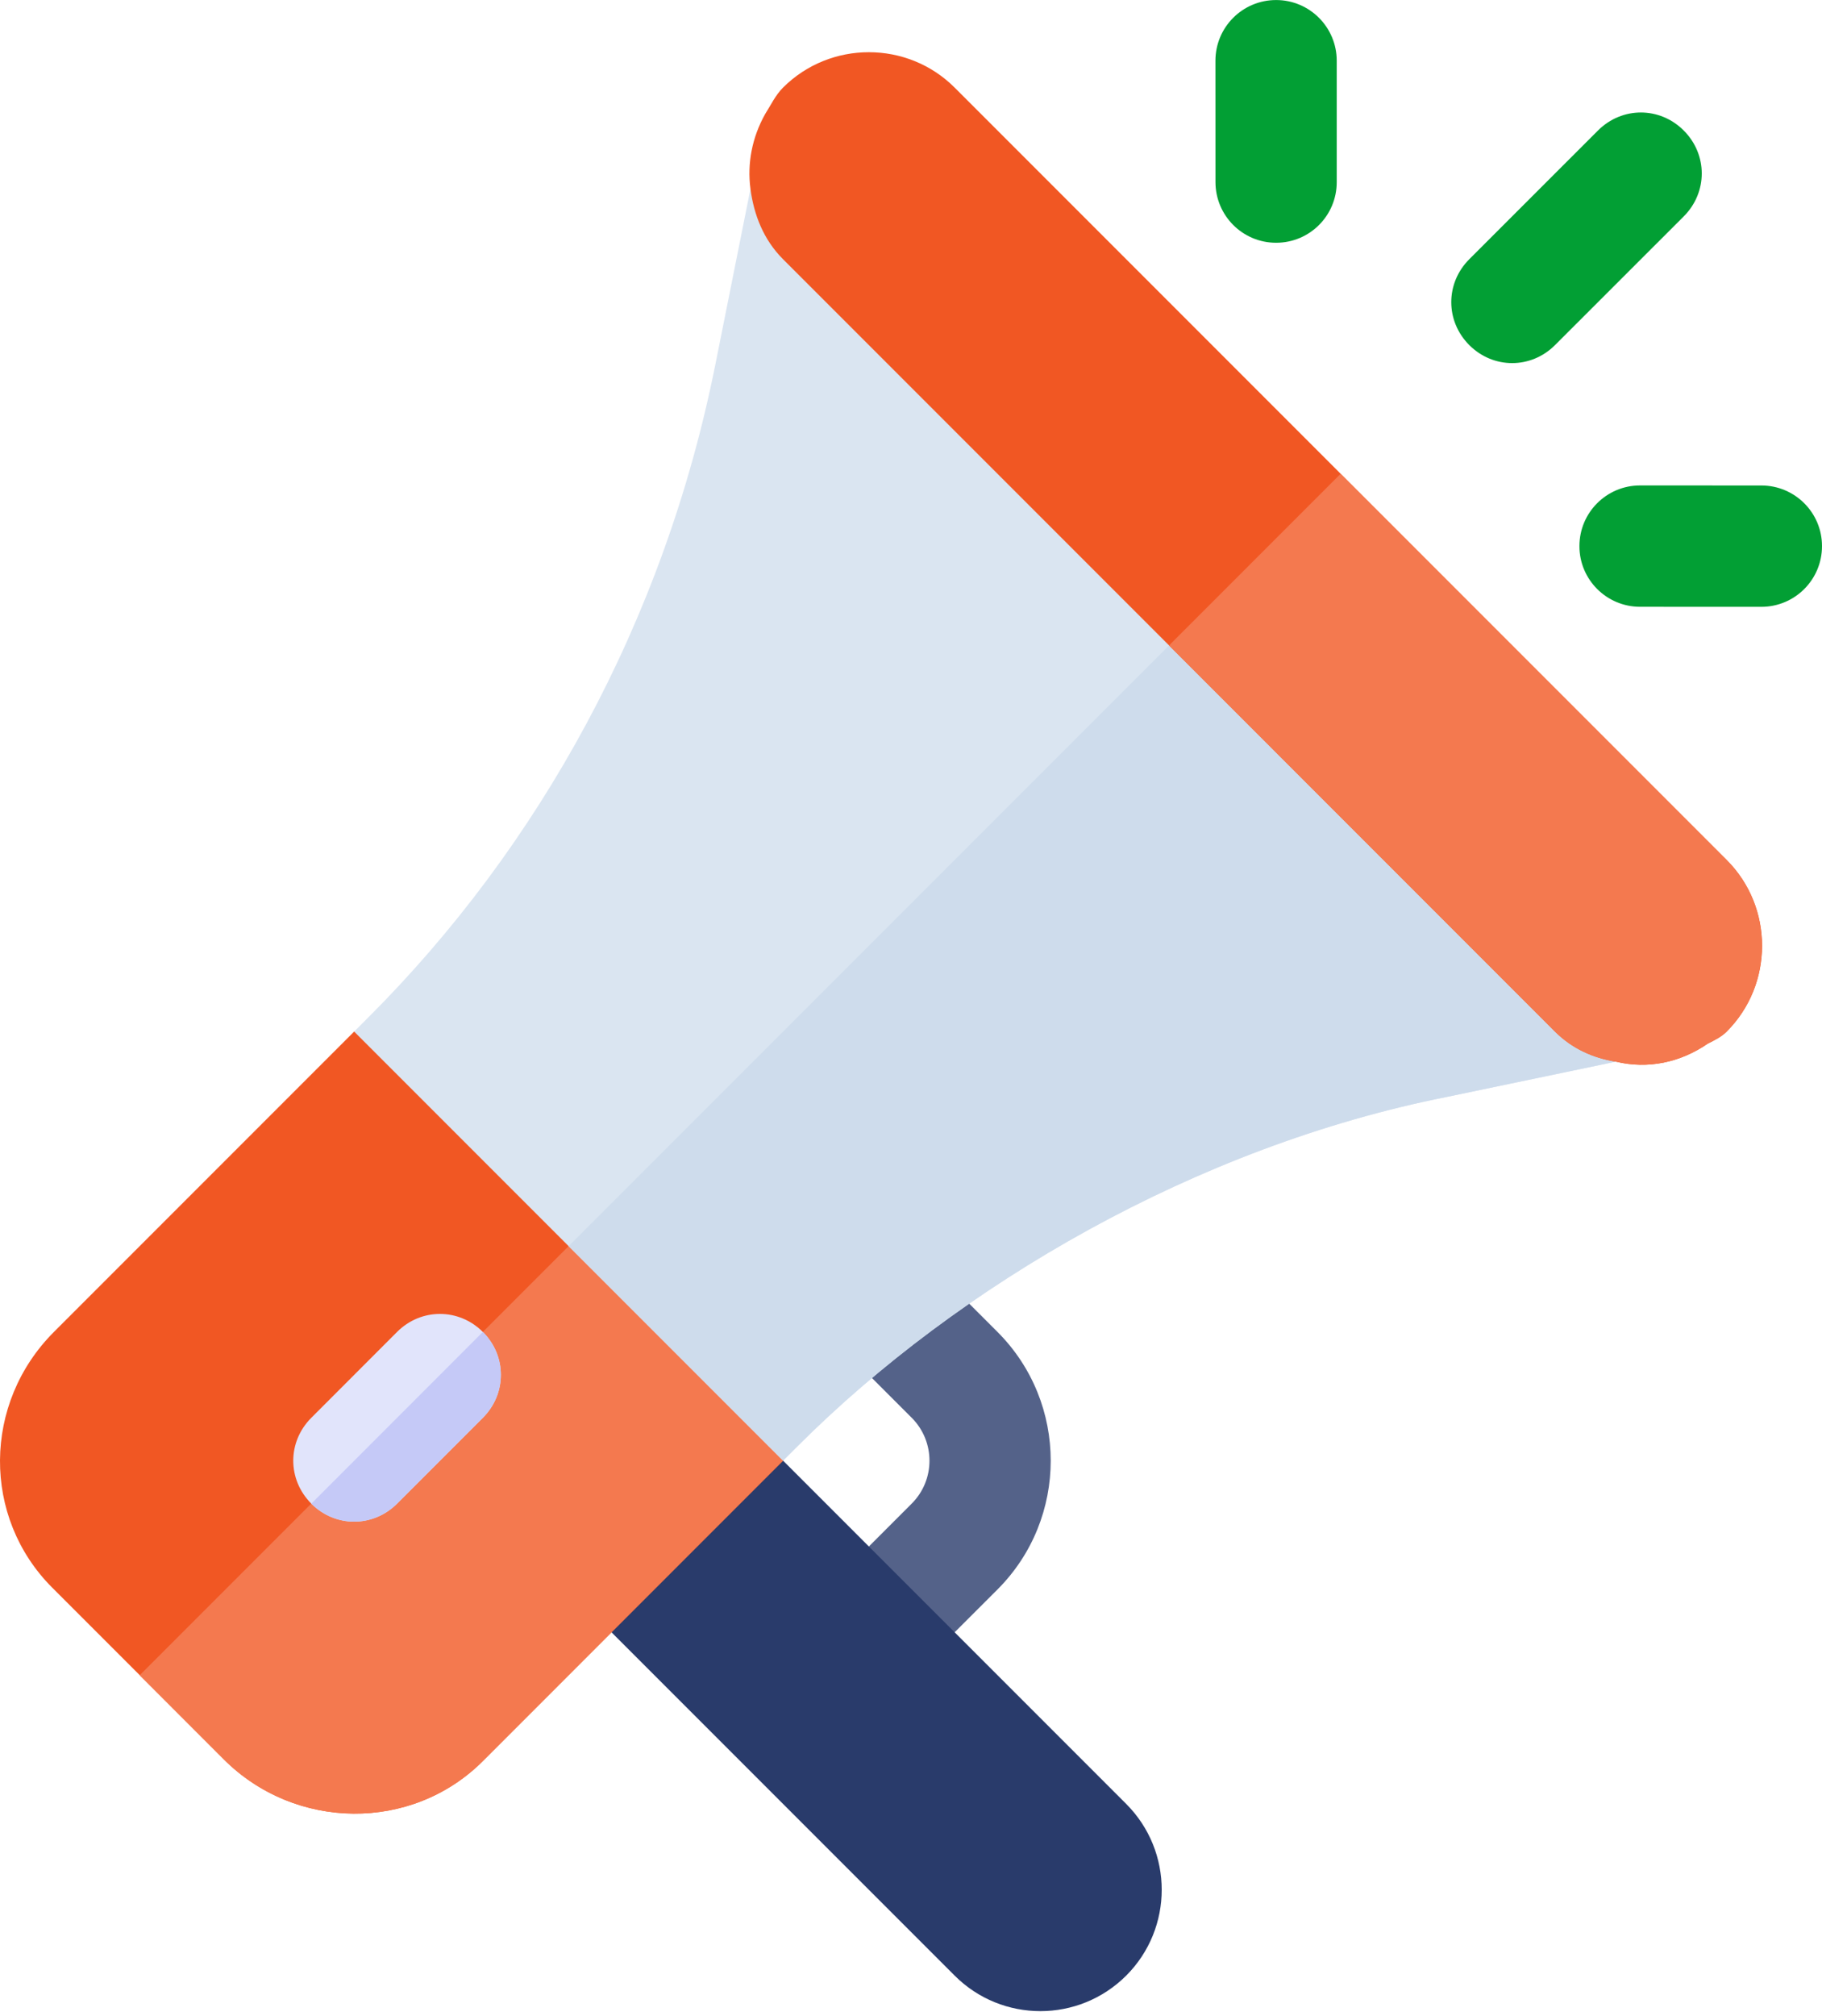
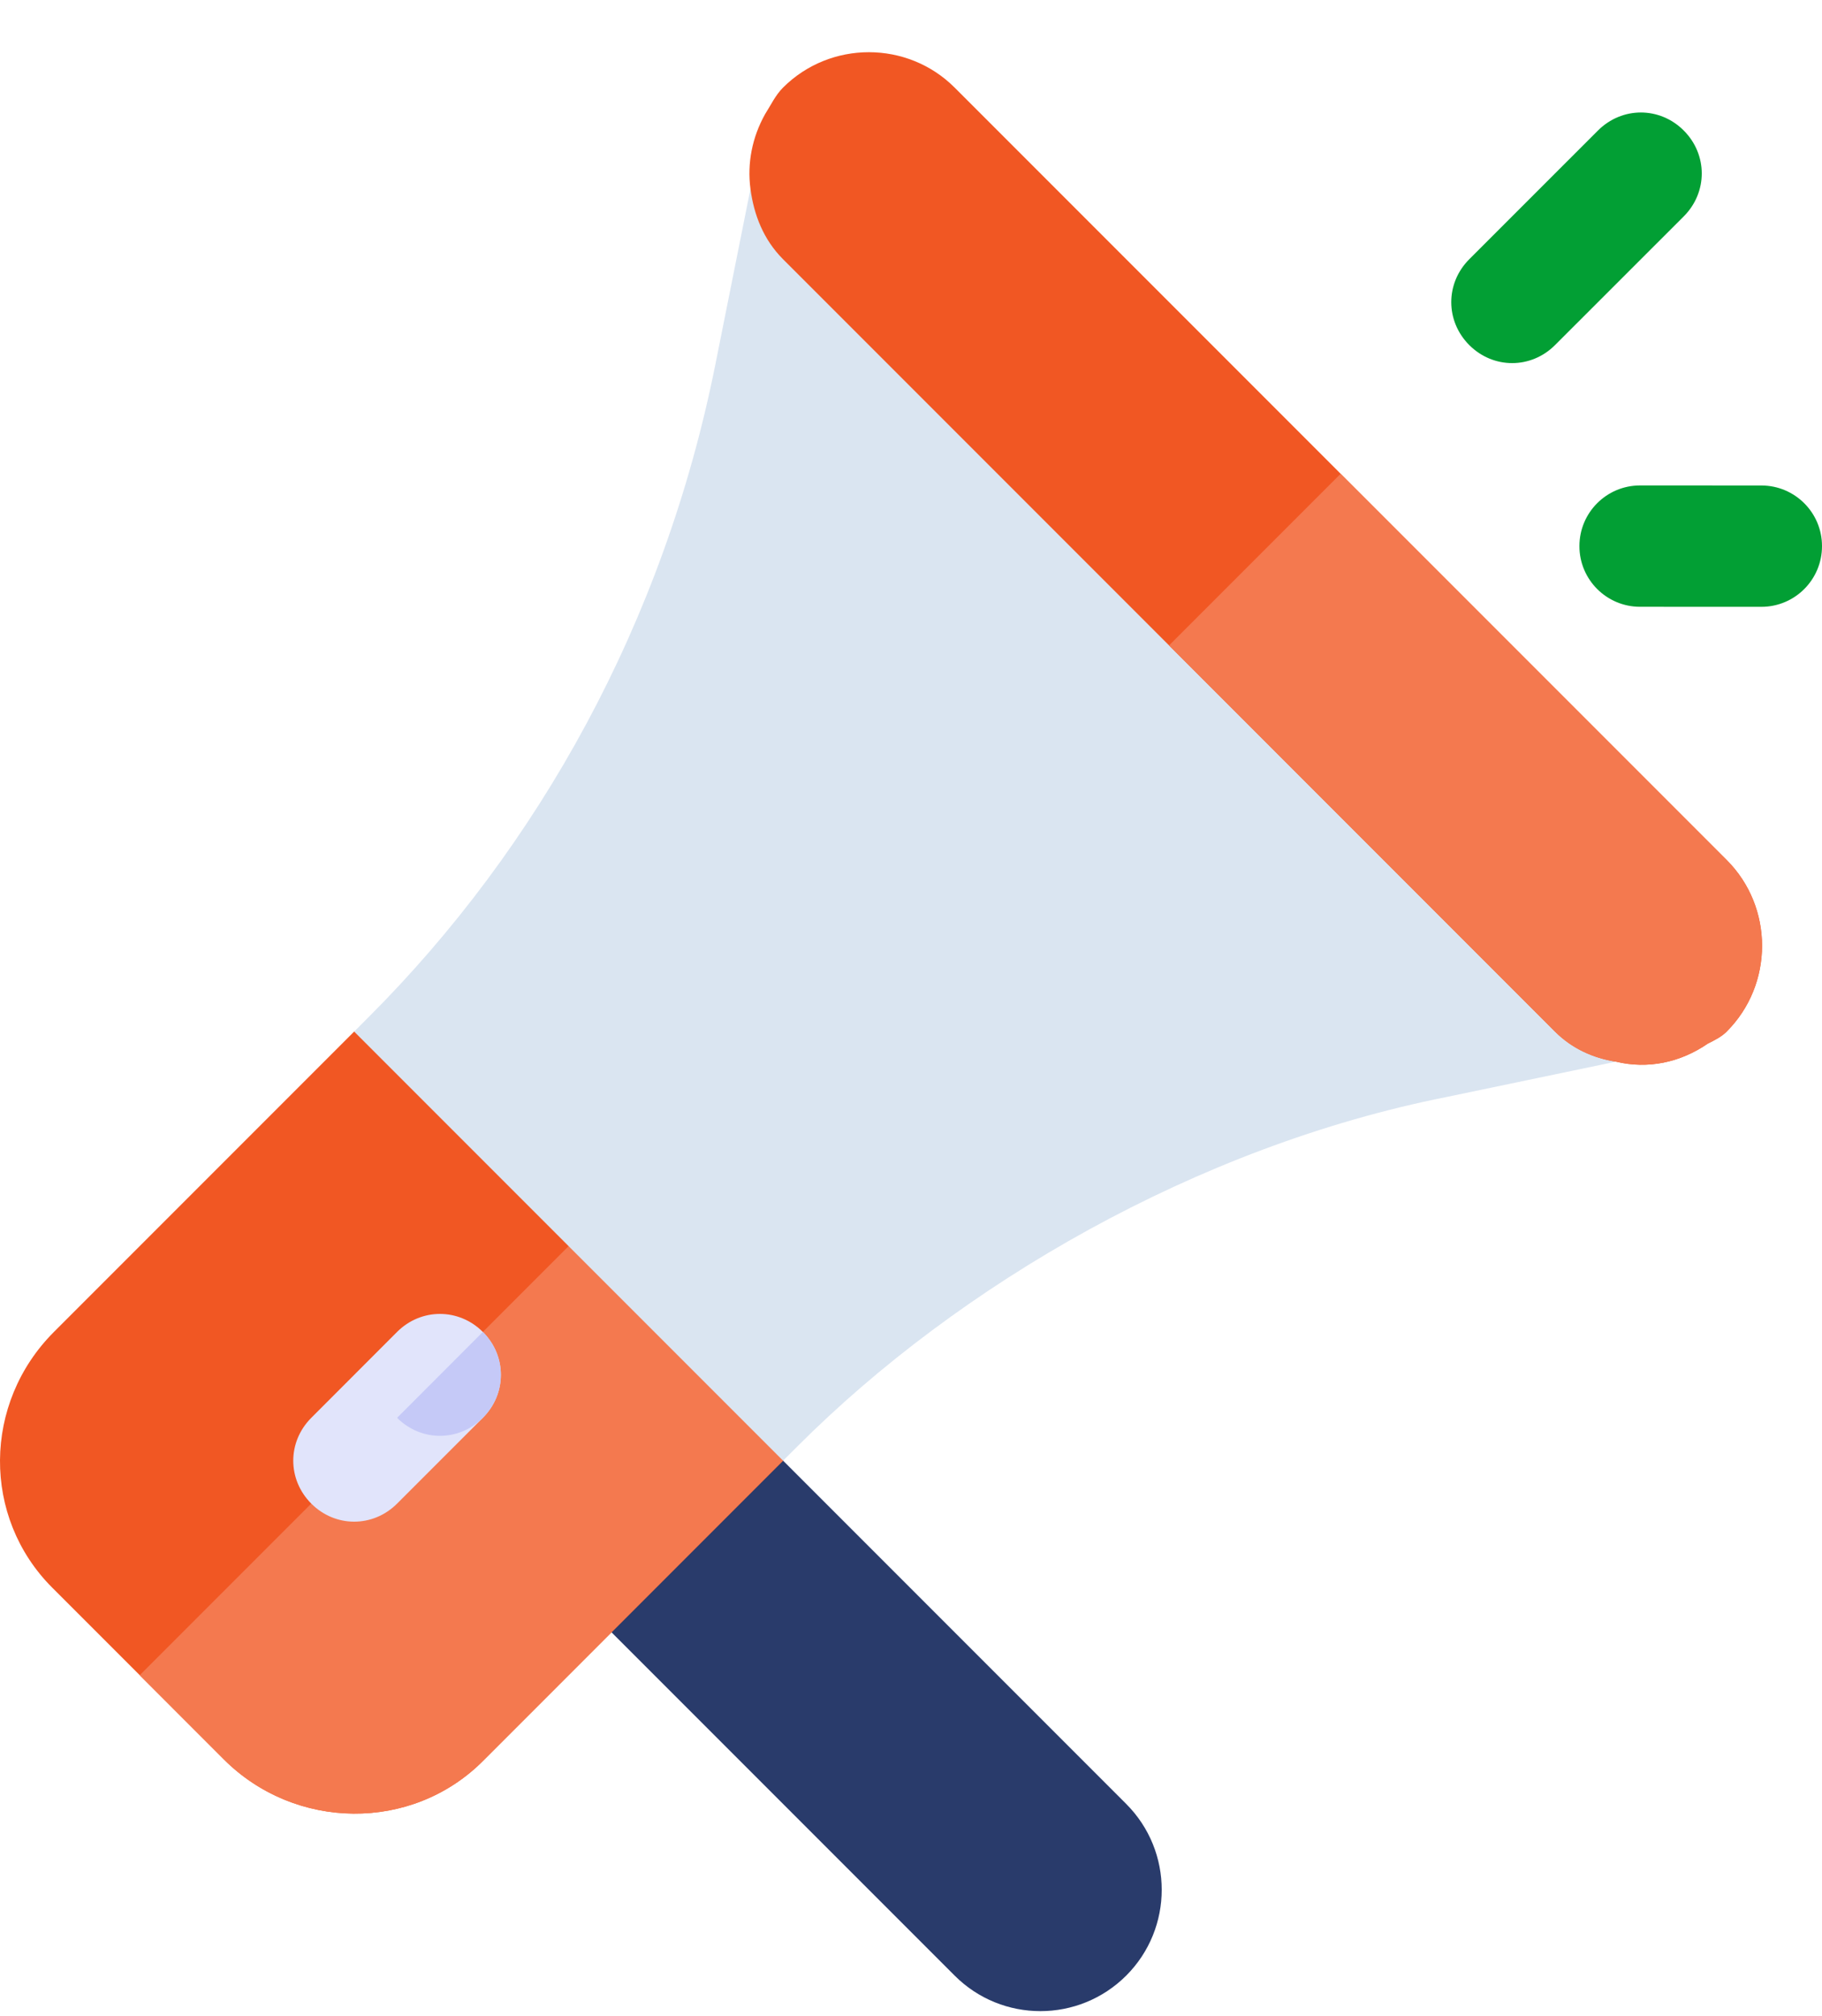
<svg xmlns="http://www.w3.org/2000/svg" version="1.1" id="Layer_1" x="0px" y="0px" width="47.319px" height="52.334px" viewBox="0.708 0 47.319 52.334" enable-background="new 0.708 0 47.319 52.334" xml:space="preserve">
-   <path fill="#546289" d="M26.614,41.262l-2.228,2.227c-0.616,0.616-1.612,0.616-2.228,0c-0.616-0.615-0.616-1.612,0-2.227  l2.228-2.229c0.615-0.614,0.615-1.612,0-2.228l-2.048-2.048c-0.616-0.616-0.616-1.612,0-2.229s1.611-0.616,2.227,0l2.048,2.048  C28.457,36.419,28.457,39.419,26.614,41.262z" />
  <path fill="#293B6B" d="M29.957,51.286L29.957,51.286c-1.232,1.23-3.227,1.23-4.456,0L14.362,40.147l4.456-4.456l11.14,11.14  C31.186,48.061,31.186,50.056,29.957,51.286z" />
  <path fill="#F15723" d="M14.273,26.691l6.906,6.906l-0.134,4.321l-7.797,7.798c-1.849,1.849-4.879,1.805-6.728-0.046l-4.456-4.455  c-1.826-1.827-1.805-4.789,0.045-6.639l7.797-7.797L14.273,26.691z" />
  <path fill="#F4794F" d="M17.704,30.121l3.475,3.477l-0.134,4.321l-7.797,7.798c-1.849,1.849-4.879,1.805-6.728-0.044l-2.184-2.185  L17.704,30.121z" />
  <g>
-     <path fill="#029F34" d="M33.85,6.302c-0.869,0.001-1.575-0.705-1.575-1.575l-0.001-3.151c0-0.87,0.705-1.575,1.575-1.575   c0.869-0.001,1.575,0.705,1.575,1.575v3.152C35.425,5.597,34.721,6.302,33.85,6.302z" />
    <path fill="#029F34" d="M46.452,15.753l-3.151-0.001c-0.869,0-1.575-0.706-1.574-1.575c0-0.87,0.705-1.575,1.574-1.575l3.151,0.001   c0.87,0,1.577,0.706,1.575,1.575C48.027,15.048,47.322,15.753,46.452,15.753z" />
    <path fill="#029F34" d="M44.437,3.389c0.623,0.624,0.623,1.604,0,2.228l-3.343,3.341c-0.624,0.624-1.604,0.624-2.228,0   c-0.623-0.624-0.623-1.604,0-2.228l3.342-3.341C42.833,2.764,43.813,2.764,44.437,3.389z" />
  </g>
  <path fill="#DAE5F1" d="M25.501,6.73l15.594,15.595c0.445,0.445,1.003,5.145,1.582,5.235l-4.388,0.915  c-6.506,1.29-12.677,4.878-16.865,9.066l-0.379,0.378L9.906,26.78l0.378-0.379c4.412-4.412,7.664-10.248,9.001-16.931l0.913-4.567  L25.501,6.73z" />
  <path fill="#E1E4FB" d="M13.248,34.577c0.624,0.623,0.624,1.604,0,2.229l-2.228,2.228c-0.624,0.624-1.604,0.624-2.227,0  c-0.625-0.625-0.625-1.604,0-2.228l2.227-2.229C11.643,33.953,12.624,33.953,13.248,34.577z" />
-   <path fill="#CEDCEC" d="M33.298,14.527l7.797,7.797c0.445,0.445,1.003,5.145,1.582,5.235l-4.388,0.915  c-6.506,1.29-12.677,4.878-16.865,9.066l-0.379,0.378l-5.569-5.569L33.298,14.527z" />
-   <path fill="#C5C9F7" d="M13.248,34.577c0.624,0.623,0.624,1.604,0,2.229l-2.228,2.228c-0.624,0.624-1.604,0.624-2.227,0  L13.248,34.577z" />
+   <path fill="#C5C9F7" d="M13.248,34.577c0.624,0.623,0.624,1.604,0,2.229c-0.624,0.624-1.604,0.624-2.227,0  L13.248,34.577z" />
  <path fill="#F15723" d="M25.501,2.274l20.05,20.05c1.226,1.225,1.226,3.23,0,4.456c-0.134,0.134-0.312,0.223-0.49,0.312  c-0.713,0.491-1.56,0.668-2.384,0.468c-0.579-0.089-1.137-0.333-1.582-0.779L21.045,6.73c-0.512-0.512-0.758-1.158-0.847-1.827  c-0.088-0.668,0.044-1.337,0.379-1.938c0.156-0.245,0.267-0.49,0.467-0.691C22.27,1.049,24.276,1.049,25.501,2.274z" />
  <path fill="#F4794F" d="M35.525,12.3l10.025,10.025c1.226,1.225,1.226,3.23,0,4.456c-0.134,0.134-0.312,0.223-0.491,0.312  c-0.712,0.491-1.559,0.668-2.383,0.468c-0.58-0.089-1.137-0.334-1.582-0.779L31.07,16.755L35.525,12.3z" />
</svg>